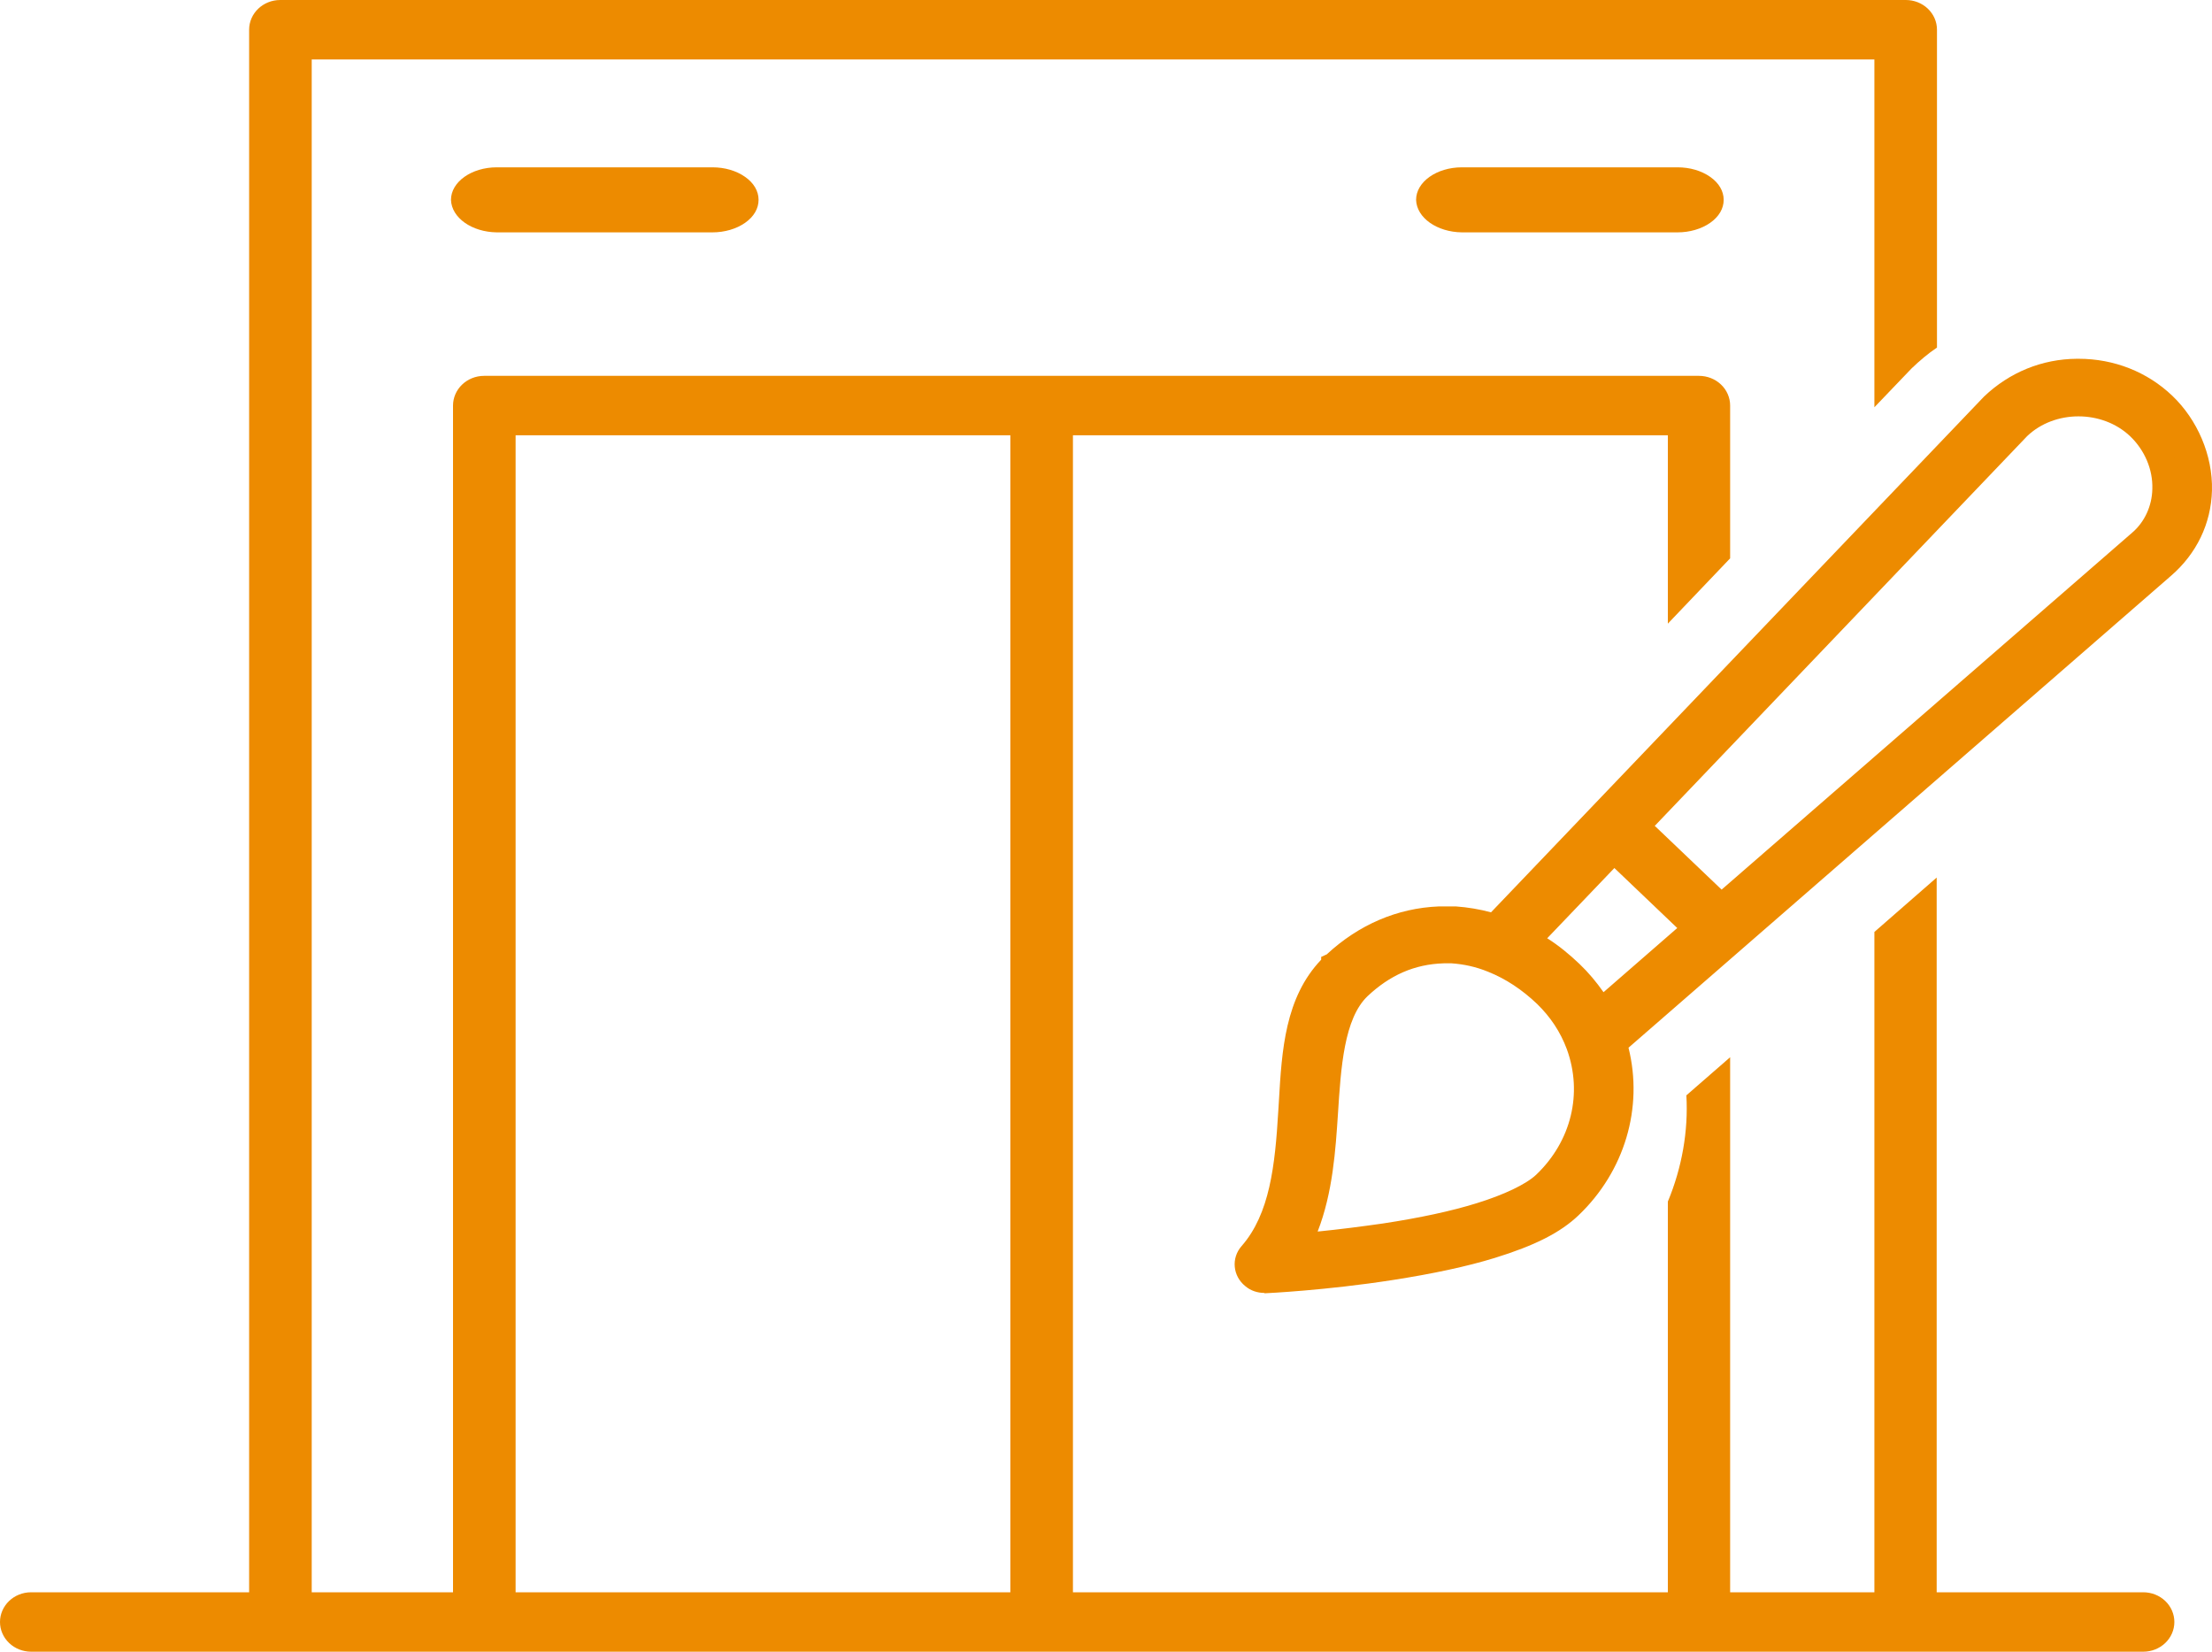
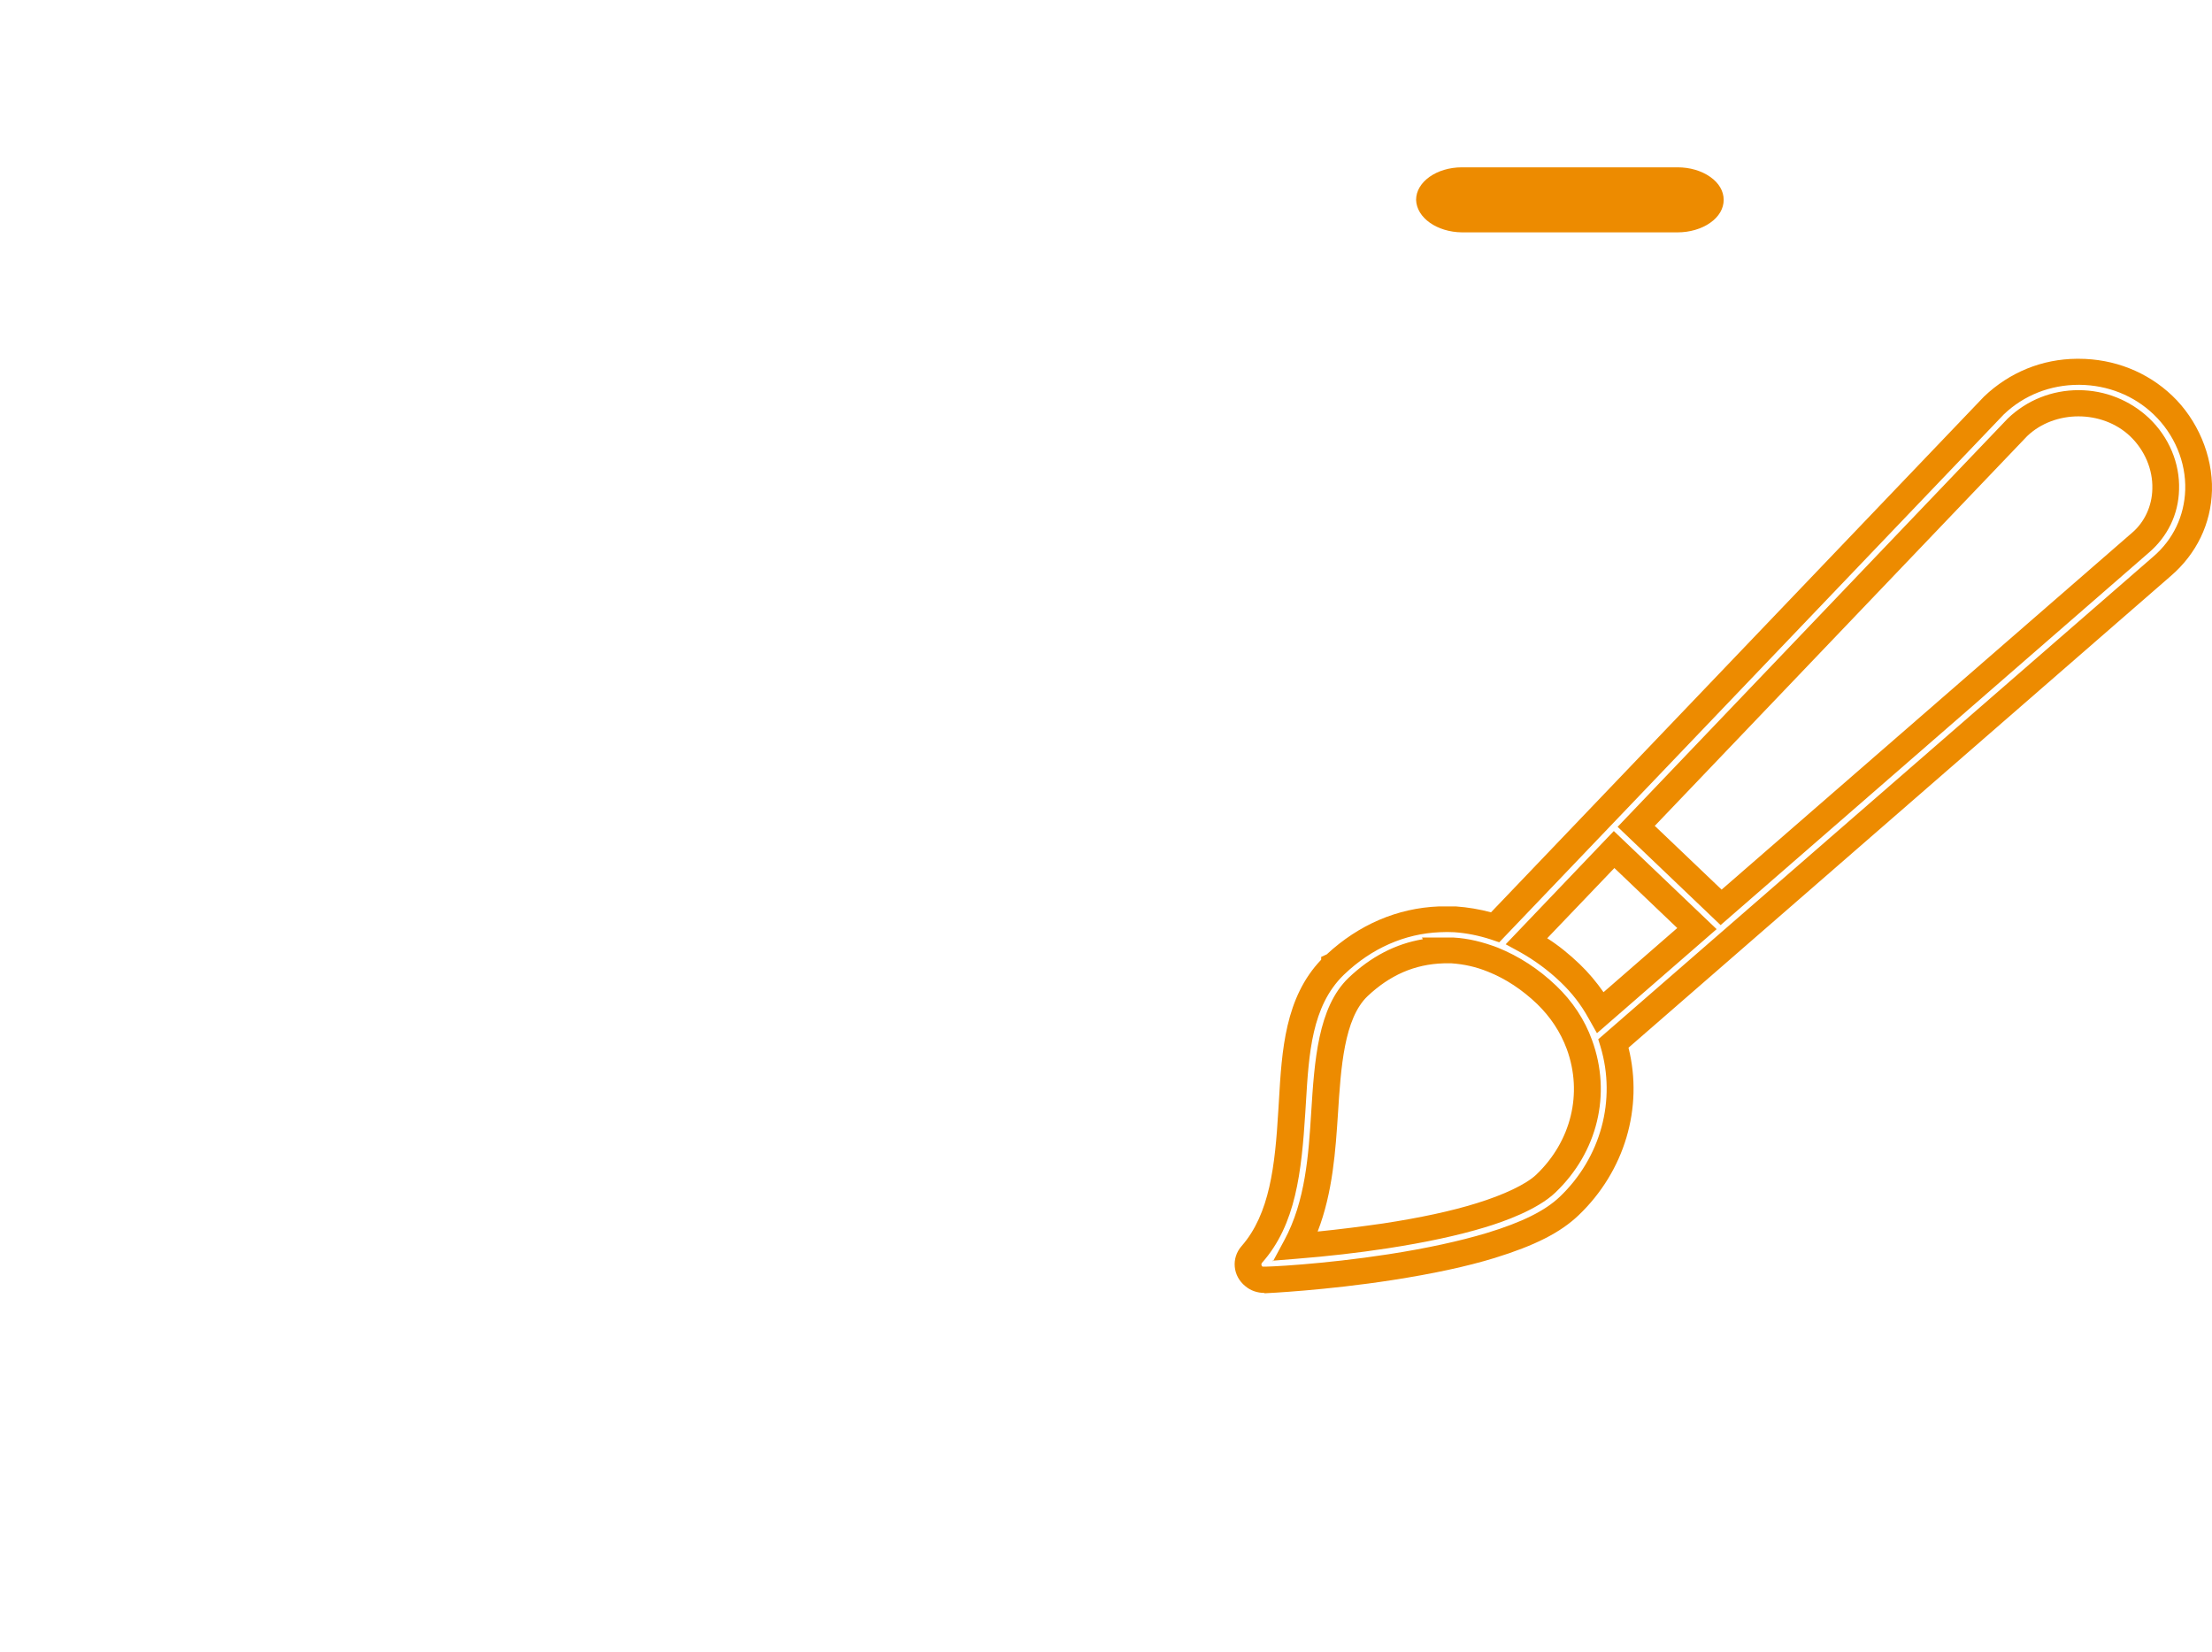
<svg xmlns="http://www.w3.org/2000/svg" width="75" height="56" viewBox="0 0 75 56" fill="none">
-   <path d="M16.845 7.878H24.156C24.565 7.878 24.963 7.764 25.262 7.555C25.561 7.346 25.72 7.07 25.72 6.776C25.72 6.481 25.561 6.205 25.262 5.996C24.963 5.787 24.575 5.673 24.156 5.673H16.845C15.988 5.673 15.291 6.167 15.291 6.776C15.311 7.384 15.998 7.868 16.845 7.878Z" fill="#ED8B00" />
  <path d="M49.568 7.878H56.879C57.288 7.878 57.686 7.764 57.985 7.555C58.284 7.346 58.443 7.07 58.443 6.776C58.443 6.481 58.284 6.205 57.985 5.996C57.686 5.787 57.297 5.673 56.879 5.673H49.568C48.711 5.673 48.014 6.167 48.014 6.776C48.033 7.384 48.721 7.868 49.568 7.878Z" fill="#ED8B00" />
-   <path d="M73.415 54.28C73.216 54.09 72.947 53.985 72.668 53.985H65.665V29.753L63.553 31.597V53.985H58.662V35.845L57.178 37.137C57.248 38.344 57.029 39.589 56.55 40.739V53.985H36.379V14.758H56.55V21.144L58.662 18.93V13.751C58.662 13.485 58.553 13.228 58.353 13.038C58.154 12.848 57.885 12.743 57.606 12.743H16.416C15.829 12.743 15.36 13.199 15.36 13.751V53.985H10.569V2.015H63.553V13.808L64.818 12.487C65.087 12.23 65.366 11.992 65.675 11.784V1.007C65.675 0.741 65.565 0.485 65.366 0.295C65.167 0.105 64.898 0 64.619 0H9.503C8.915 0 8.447 0.456 8.447 1.007V53.985H1.056C0.468 53.985 0 54.441 0 54.993C0 55.259 0.11 55.515 0.309 55.705C0.508 55.895 0.777 56 1.056 56H72.668C72.947 56 73.216 55.895 73.415 55.705C73.614 55.515 73.724 55.259 73.724 54.993C73.724 54.727 73.614 54.47 73.415 54.28ZM34.257 53.985H17.482V14.758H34.257V53.985Z" fill="#ED8B00" />
-   <path fill-rule="evenodd" clip-rule="evenodd" d="M70.486 12.601C69.45 12.601 68.424 12.981 67.627 13.732C67.627 13.732 67.618 13.741 67.608 13.751L50.693 31.445C50.245 31.302 49.797 31.207 49.328 31.179C49.149 31.169 48.97 31.169 48.791 31.179C47.545 31.226 46.3 31.73 45.254 32.728C43.949 33.972 43.91 35.873 43.8 37.698C43.69 39.532 43.521 41.309 42.445 42.535C42.246 42.763 42.276 43.095 42.515 43.285C42.624 43.371 42.764 43.418 42.903 43.409C42.903 43.409 44.896 43.314 47.157 42.962C48.282 42.791 49.488 42.553 50.554 42.23C51.62 41.907 52.566 41.508 53.203 40.9C54.767 39.408 55.275 37.279 54.708 35.388L73.315 19.205C74.999 17.761 74.909 15.242 73.335 13.741C72.548 12.99 71.512 12.61 70.476 12.61L70.486 12.601ZM70.486 13.655C71.233 13.655 71.981 13.931 72.548 14.482C73.704 15.585 73.754 17.39 72.568 18.407L58.363 30.761L55.485 28.014L68.424 14.482C69.002 13.931 69.749 13.665 70.486 13.665V13.655ZM54.727 28.803L57.537 31.483L54.269 34.324C54 33.84 53.662 33.393 53.233 32.994C52.785 32.566 52.287 32.196 51.759 31.91L54.727 28.812V28.803ZM48.95 32.224C49.05 32.224 49.159 32.224 49.259 32.233C49.717 32.262 50.165 32.367 50.614 32.547C50.614 32.547 50.623 32.547 50.633 32.547C51.271 32.804 51.889 33.203 52.446 33.735C52.964 34.229 53.333 34.799 53.562 35.417C53.562 35.417 53.562 35.417 53.562 35.426C54.14 37.013 53.761 38.847 52.416 40.13C52.018 40.51 51.201 40.9 50.215 41.204C49.229 41.508 48.073 41.736 46.978 41.907C45.752 42.097 44.716 42.192 43.949 42.259C44.706 40.862 44.826 39.237 44.916 37.755C45.035 35.911 45.165 34.315 46.051 33.469C46.928 32.633 47.884 32.262 48.85 32.224C48.85 32.224 48.92 32.224 48.95 32.224Z" fill="#ED8B00" />
  <path d="M42.873 43.836C42.635 43.836 42.405 43.76 42.226 43.608C41.798 43.266 41.738 42.658 42.096 42.249C43.053 41.157 43.232 39.522 43.342 37.66L43.362 37.337C43.461 35.607 43.571 33.821 44.796 32.538V32.443L44.985 32.357C46.071 31.35 47.376 30.789 48.781 30.732C48.98 30.732 49.169 30.732 49.368 30.732C49.767 30.761 50.165 30.827 50.554 30.932L67.269 13.447C68.135 12.62 69.241 12.173 70.417 12.164H70.476C71.682 12.164 72.807 12.61 73.654 13.418C74.501 14.226 75.029 15.432 74.999 16.63C74.969 17.761 74.471 18.777 73.614 19.519L55.216 35.522C55.724 37.555 55.086 39.712 53.522 41.204C52.905 41.793 52.038 42.23 50.683 42.649C49.727 42.943 48.561 43.19 47.217 43.399C44.955 43.751 42.933 43.846 42.913 43.846C42.894 43.846 42.883 43.846 42.864 43.846L42.873 43.836ZM45.553 33.06C44.477 34.115 44.378 35.712 44.278 37.394L44.258 37.717C44.129 39.741 43.939 41.518 42.794 42.81C42.754 42.848 42.764 42.915 42.804 42.943C42.894 42.962 44.866 42.867 47.077 42.525C48.372 42.325 49.498 42.078 50.414 41.803C51.6 41.442 52.387 41.052 52.885 40.577C54.279 39.247 54.807 37.298 54.269 35.493L54.19 35.236L73.007 18.873C73.684 18.293 74.062 17.495 74.092 16.611C74.122 15.661 73.724 14.72 73.016 14.045C72.349 13.409 71.463 13.057 70.516 13.047H70.476C69.52 13.047 68.624 13.399 67.946 14.045L50.833 31.948L50.554 31.853C50.145 31.72 49.727 31.635 49.309 31.606C49.149 31.597 48.98 31.597 48.82 31.606C47.635 31.654 46.509 32.148 45.583 33.032L45.553 33.06ZM43.162 42.763L43.541 42.059C44.268 40.719 44.368 39.133 44.457 37.726C44.567 35.968 44.687 34.153 45.722 33.155C46.48 32.433 47.326 31.996 48.243 31.844L48.213 31.787H48.94C49.059 31.787 49.179 31.787 49.289 31.787C49.787 31.815 50.285 31.939 50.783 32.129C51.51 32.424 52.167 32.851 52.765 33.421C53.313 33.944 53.731 34.571 53.98 35.265C54.648 37.089 54.17 39.066 52.735 40.434C52.128 41.014 50.982 41.423 50.344 41.613C49.438 41.888 48.332 42.126 47.037 42.325C46.041 42.477 45.035 42.592 43.969 42.677L43.142 42.744L43.162 42.763ZM48.95 32.661C47.954 32.69 47.117 33.07 46.37 33.773C45.573 34.533 45.464 36.187 45.364 37.774C45.284 38.971 45.194 40.425 44.676 41.755C45.434 41.679 46.171 41.584 46.898 41.48C48.143 41.29 49.209 41.062 50.066 40.795C50.992 40.51 51.749 40.149 52.088 39.826C53.273 38.695 53.672 37.07 53.124 35.569C52.905 34.98 52.566 34.476 52.118 34.039C51.61 33.554 51.052 33.184 50.454 32.946C50.036 32.775 49.627 32.69 49.219 32.661C49.169 32.661 49.129 32.661 49.079 32.661H48.93H48.95ZM54.14 35.018L53.861 34.524C53.612 34.068 53.293 33.659 52.914 33.298C52.486 32.889 52.028 32.557 51.54 32.281L51.052 32.015L54.718 28.176L58.204 31.502L54.15 35.027L54.14 35.018ZM52.466 31.815C52.855 32.062 53.213 32.357 53.552 32.68C53.861 32.975 54.13 33.298 54.369 33.64L56.869 31.464L54.737 29.43L52.456 31.815H52.466ZM58.343 31.369L54.847 28.033L68.076 14.188C68.733 13.56 69.58 13.228 70.476 13.228C71.373 13.228 72.22 13.57 72.867 14.178C73.544 14.824 73.913 15.708 73.883 16.601C73.863 17.438 73.495 18.188 72.867 18.73L58.334 31.369H58.343ZM56.112 28.005L58.373 30.162L72.299 18.055C72.708 17.704 72.967 17.162 72.977 16.573C72.997 15.917 72.718 15.261 72.22 14.786C71.273 13.893 69.669 13.893 68.733 14.786L56.102 28.005H56.112Z" fill="#ED8B00" />
</svg>